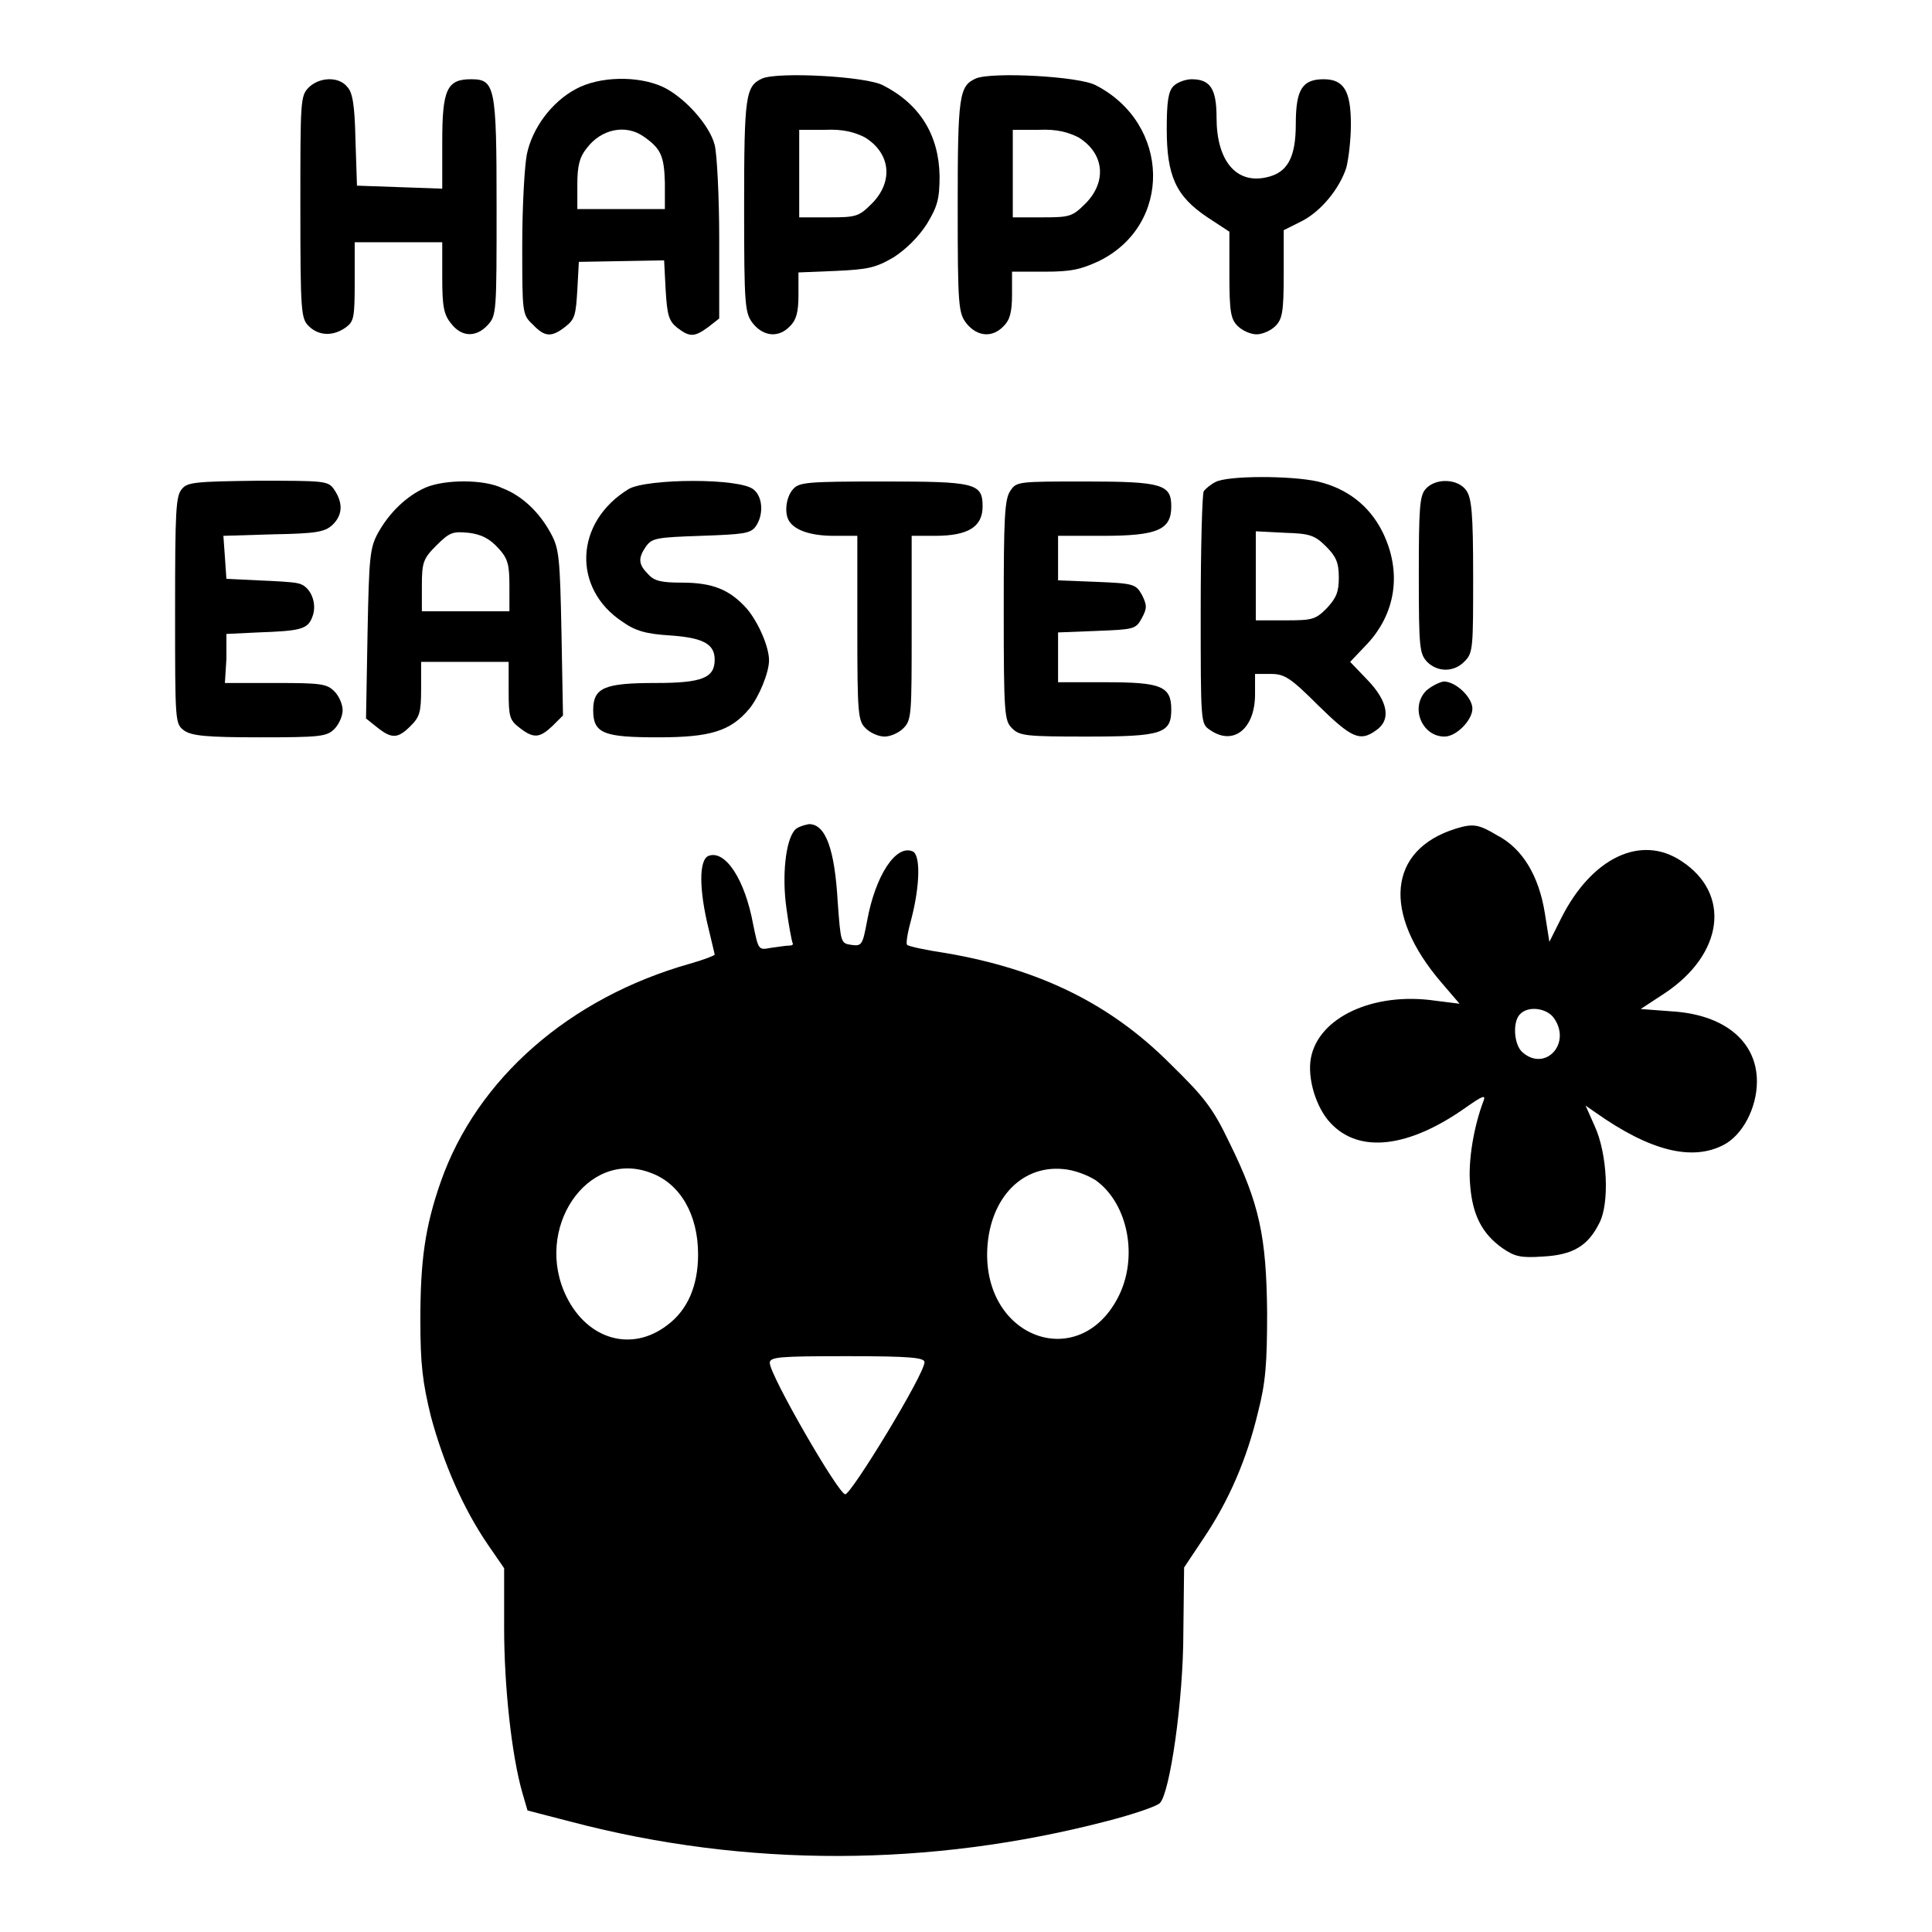
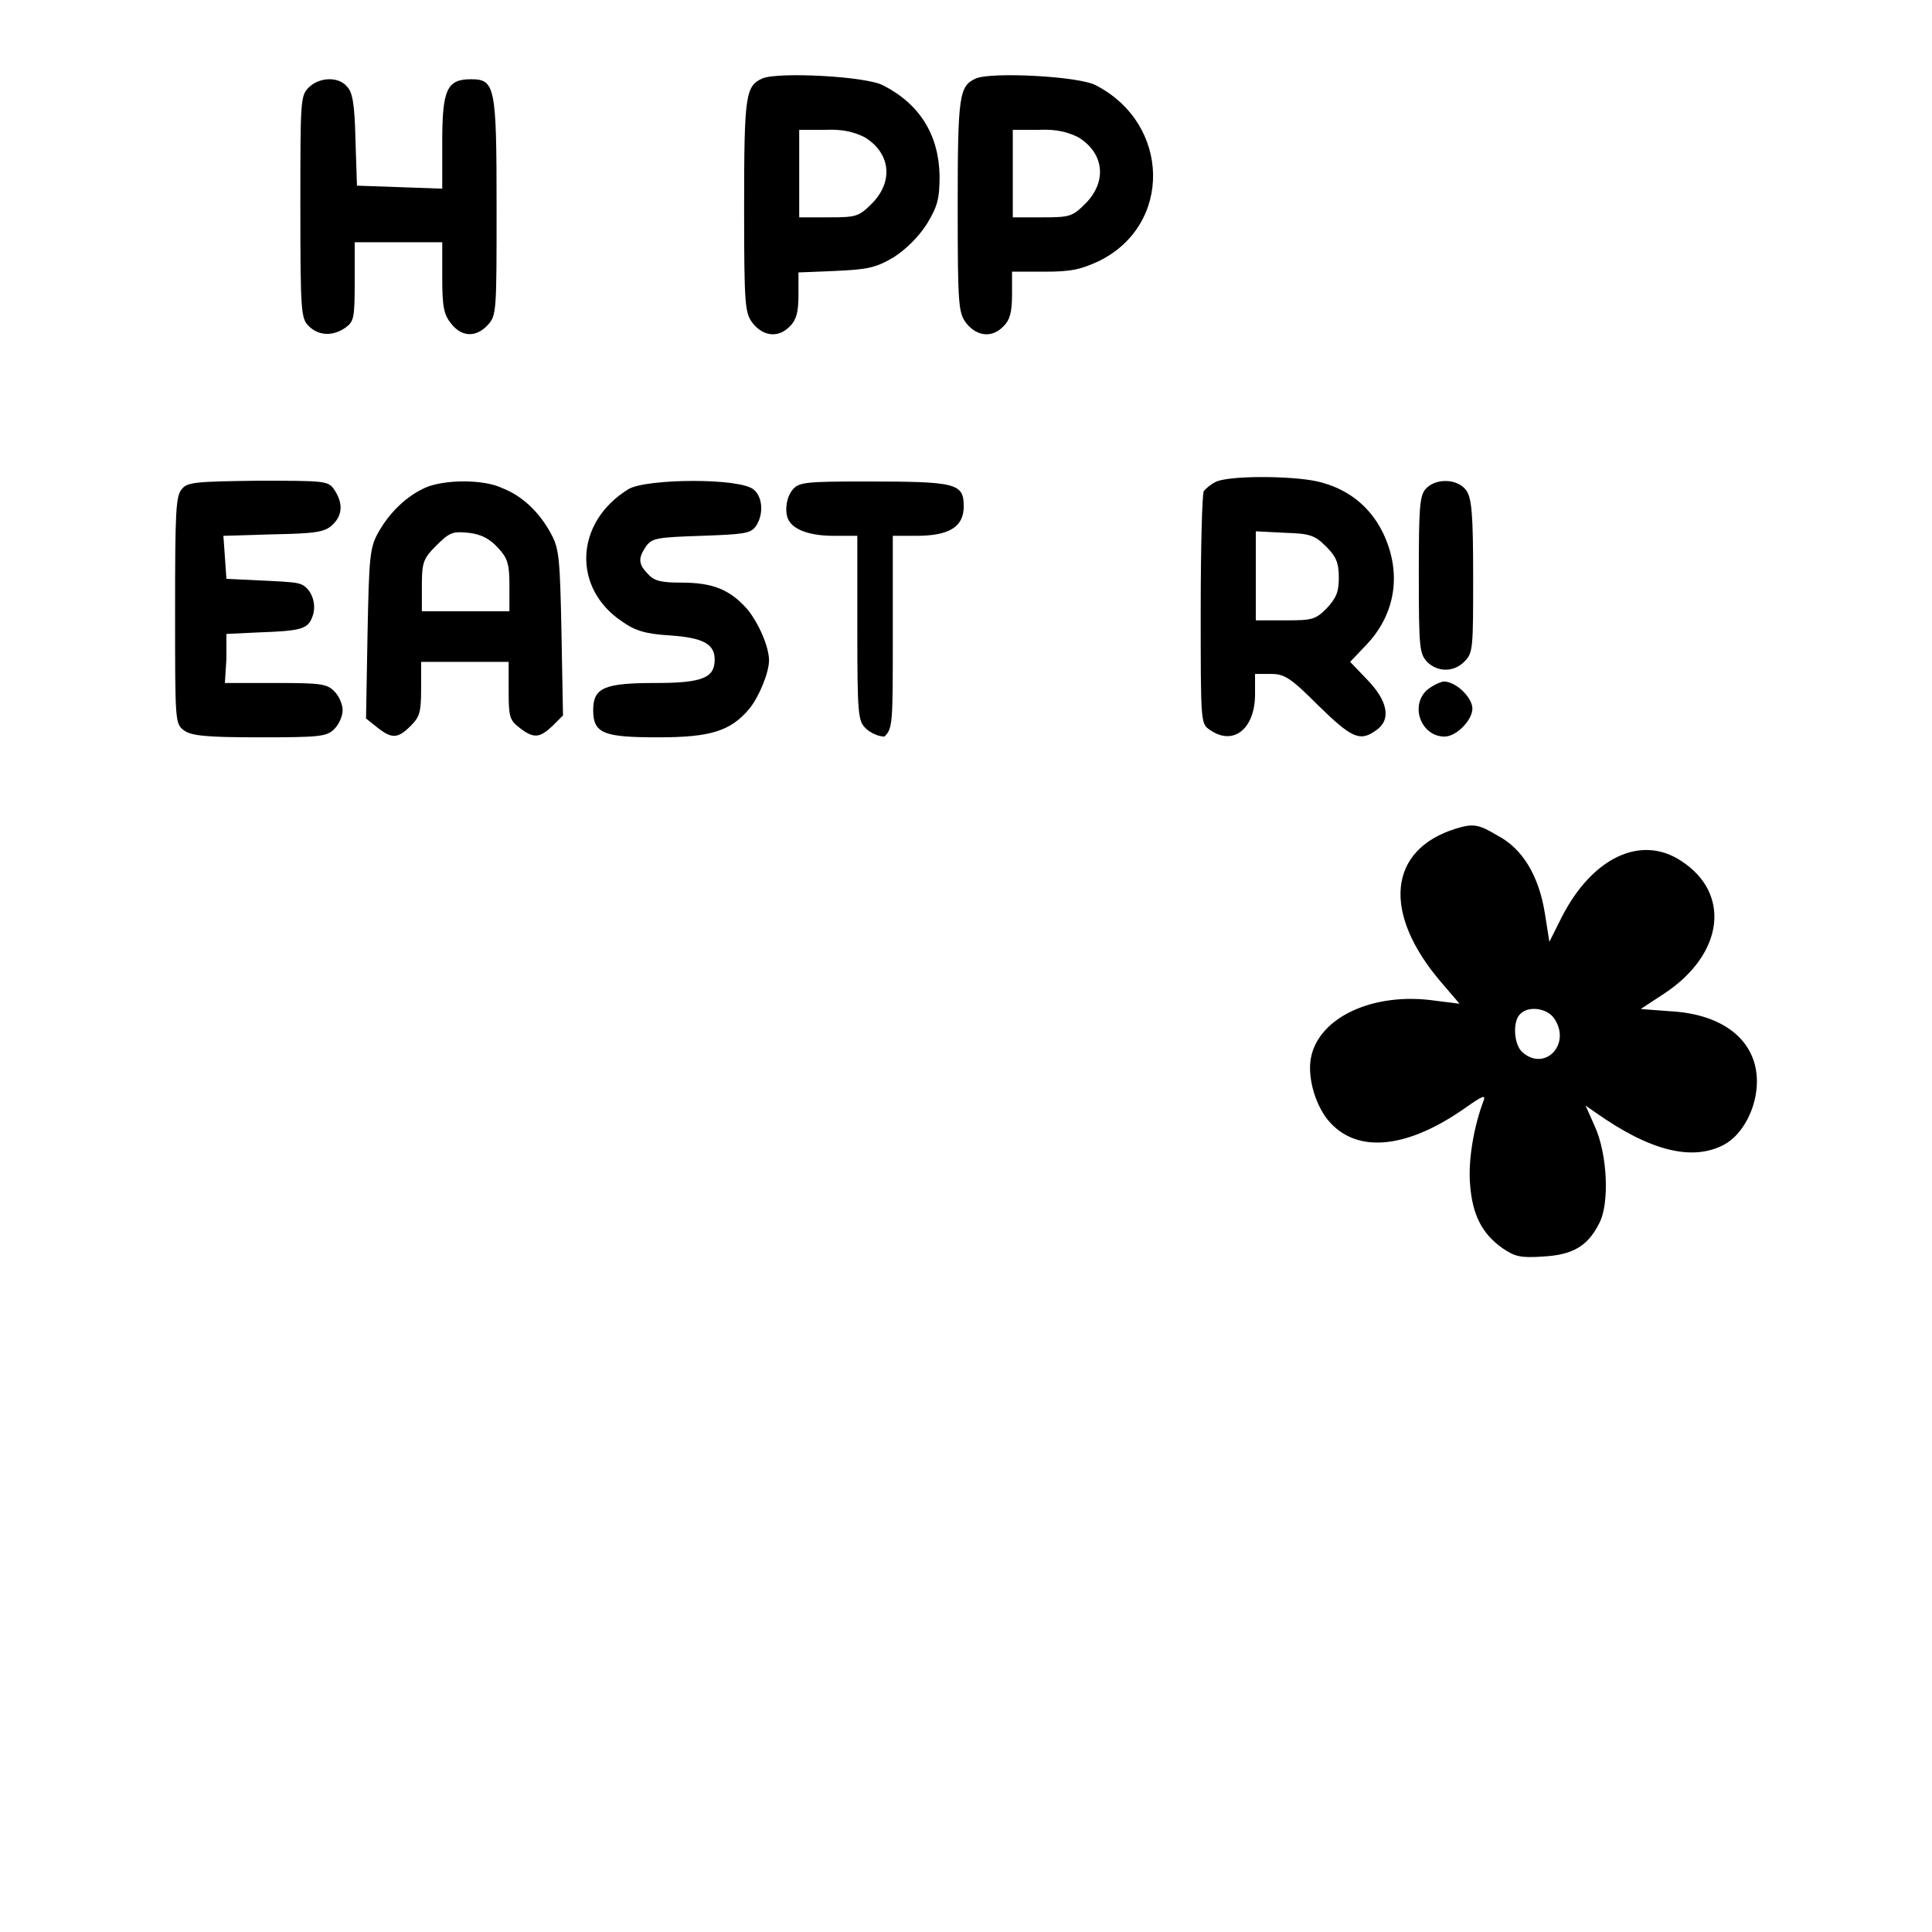
<svg xmlns="http://www.w3.org/2000/svg" version="1.1" x="0px" y="0px" viewBox="0 0 256 256" enable-background="new 0 0 256 256" xml:space="preserve">
  <g>
    <g>
      <g>
        <path fill="#000000" d="M101,10.4c-2.2,1-2.4,2.2-2.4,16.9c0,13.4,0.1,14.2,1.2,15.6c1.4,1.7,3.4,1.9,4.9,0.3c0.8-0.8,1.1-1.8,1.1-4.1v-3l4.9-0.2c4.3-0.2,5.3-0.4,7.7-1.8c1.7-1.1,3.3-2.7,4.4-4.4c1.4-2.3,1.7-3.3,1.7-6.4c-0.1-5.4-2.6-9.5-7.5-12C114.7,10.1,103.1,9.5,101,10.4z M114.6,18.2c3.4,2.1,3.8,5.8,1,8.7c-1.8,1.8-2.1,1.9-5.8,1.9h-3.9V23v-5.8h3.5C111.7,17.1,113.2,17.5,114.6,18.2z" />
        <path fill="#000000" d="M129.3,10.4c-2.2,1-2.4,2.2-2.4,16.9c0,13.4,0.1,14.2,1.2,15.6c1.4,1.7,3.4,1.9,4.9,0.3c0.8-0.8,1.1-1.8,1.1-4.2V36h4.3c3.6,0,4.8-0.3,7.2-1.4c9.8-4.8,9.5-18.2-0.4-23.3C143,10.1,131.4,9.5,129.3,10.4z M142.9,18.2c3.4,2.1,3.8,5.8,1,8.7c-1.8,1.8-2.1,1.9-5.8,1.9h-3.9V23v-5.8h3.5C140,17.1,141.5,17.5,142.9,18.2z" />
        <path fill="#000000" d="M40.9,11.6c-1.1,1.1-1.1,1.8-1.1,15.8c0,14,0.1,14.8,1.1,15.8c1.3,1.3,3.2,1.4,4.9,0.2c1.1-0.8,1.2-1.3,1.2-6.1v-5.2h5.8h5.8v4.7c0,3.8,0.2,4.9,1.2,6.1c1.4,1.8,3.3,1.8,4.8,0.2c1.2-1.3,1.2-1.7,1.2-15.7c0-16-0.2-16.9-3.4-16.9c-3.2,0-3.8,1.4-3.8,8.3V25L53,24.8l-5.7-0.2l-0.2-6.1c-0.1-4.7-0.4-6.3-1.1-7C44.9,10.1,42.3,10.2,40.9,11.6z" />
-         <path fill="#000000" d="M76.3,11.8c-3.2,1.7-5.8,5.2-6.5,8.7c-0.3,1.6-0.6,6.9-0.6,12c0,9,0,9.2,1.4,10.5c1.6,1.7,2.5,1.7,4.3,0.3c1.3-1,1.4-1.6,1.6-4.9l0.2-3.7l5.6-0.1l5.7-0.1l0.2,3.9c0.2,3.3,0.4,4.1,1.5,5c1.7,1.3,2.3,1.3,4.2-0.1l1.4-1.1V31.7c0-5.7-0.3-11.3-0.6-12.5c-0.7-2.7-4.1-6.4-6.9-7.7C84.5,10,79.4,10.1,76.3,11.8z M85.3,18.1c2.3,1.6,2.7,2.6,2.8,6.1v3.5h-5.8h-5.8v-3.3c0-2.4,0.3-3.6,1.2-4.7C79.6,17.1,82.9,16.4,85.3,18.1z" />
-         <path fill="#000000" d="M155.5,11.4c-0.7,0.7-0.9,2.1-0.9,5.7c0,6.2,1.2,8.9,5.4,11.7l2.9,1.9v5.7c0,5,0.2,5.9,1.1,6.8c0.6,0.6,1.7,1.1,2.5,1.1c0.8,0,1.9-0.5,2.5-1.1c0.9-0.9,1.1-1.8,1.1-6.9v-5.8l2.2-1.1c2.7-1.3,5.2-4.4,6.1-7.2c0.3-1.2,0.6-3.7,0.6-5.7c0-4.4-0.9-6-3.6-6c-2.8,0-3.7,1.3-3.7,5.9c0,4.5-1.1,6.5-3.9,7.1c-4,0.9-6.6-2.2-6.6-7.9c0-3.8-0.8-5.1-3.3-5.1C157.1,10.5,156,10.9,155.5,11.4z" />
        <path fill="#000000" d="M161,63.9c-0.6,0.3-1.3,0.9-1.5,1.2c-0.2,0.3-0.4,7.4-0.4,15.7c0,15,0,15.1,1.2,15.9c3.1,2.2,6-0.1,6-4.7v-2.7h2.1c1.8,0,2.6,0.5,6.3,4.2c4.4,4.3,5.5,4.8,7.6,3.3c2.1-1.4,1.6-3.9-1.1-6.7l-2.3-2.4l2-2.1c4.1-4.2,4.9-9.8,2.3-15.1c-1.8-3.6-4.8-5.8-8.6-6.7C171,63,162.5,63,161,63.9z M175.7,72.4c1.3,1.3,1.7,2.1,1.7,4.1c0,1.9-0.3,2.7-1.6,4.1c-1.5,1.5-1.9,1.6-5.5,1.6h-3.9v-5.9v-5.9l3.9,0.2C173.5,70.7,174.2,70.9,175.7,72.4z" />
        <path fill="#000000" d="M24.1,64.8c-0.8,0.9-0.9,2.8-0.9,16.1c0,14.9,0,15,1.2,15.9c1,0.7,3,0.9,10,0.9c8,0,8.9-0.1,9.9-1.1c0.6-0.6,1.1-1.7,1.1-2.5s-0.5-1.9-1.1-2.5c-1-1-1.8-1.1-7.8-1.1h-6.7l0.2-3.2L30,84l4.2-0.2c5.6-0.2,6.6-0.4,7.2-2.1c0.7-1.8-0.3-4.1-1.9-4.4c-0.7-0.2-3.1-0.3-5.3-0.4l-4.2-0.2l-0.2-2.9l-0.2-2.8l6.6-0.2c5.6-0.1,6.8-0.3,7.8-1.2c1.4-1.3,1.5-2.9,0.3-4.7c-0.8-1.2-1.2-1.2-10.2-1.2C25.9,63.8,24.8,63.9,24.1,64.8z" />
        <path fill="#000000" d="M56.4,64.6c-2.5,1.1-4.8,3.3-6.3,6c-1.1,2-1.2,3.2-1.4,13.4l-0.2,11.2l1.5,1.2c1.9,1.5,2.7,1.5,4.4-0.2c1.2-1.2,1.4-1.8,1.4-4.9v-3.6h5.8h5.8v3.8c0,3.4,0.1,3.9,1.4,4.9c1.9,1.5,2.7,1.4,4.4-0.2l1.4-1.4l-0.2-10.9c-0.2-9.9-0.3-11.2-1.4-13.2c-1.5-2.8-3.8-5-6.4-6C64.2,63.5,59,63.5,56.4,64.6z M66,72.6c1.3,1.4,1.5,2.2,1.5,5V81h-5.8h-5.8v-3.4c0-3.1,0.2-3.6,1.9-5.3c1.8-1.8,2.2-1.9,4.3-1.7C63.8,70.8,64.9,71.4,66,72.6z" />
        <path fill="#000000" d="M83.3,64.8c-7.2,4.4-7.5,13.2-0.8,17.6c1.7,1.2,3.1,1.6,6.3,1.8c4.3,0.3,5.9,1.1,5.9,3.2c0,2.4-1.6,3.1-7.8,3.1c-6.8,0-8.3,0.6-8.3,3.6c0,3.1,1.4,3.6,8.6,3.6c6.9,0,9.6-0.8,12.1-3.8c1.3-1.6,2.6-4.8,2.6-6.4c0-1.8-1.4-5-2.9-6.8c-2.3-2.6-4.6-3.5-8.7-3.5c-2.6,0-3.6-0.2-4.4-1.1c-1.3-1.3-1.4-2.1-0.3-3.7c0.8-1.1,1.4-1.2,7.3-1.4c5.6-0.2,6.5-0.3,7.2-1.2c1.1-1.5,1-3.9-0.2-4.9C98.2,63.3,85.7,63.4,83.3,64.8z" />
-         <path fill="#000000" d="M105.1,64.8c-1,1.1-1.2,3.3-0.5,4.3c0.8,1.2,2.9,1.9,5.9,1.9h3.1v12.2c0,11.5,0.1,12.3,1.1,13.3c0.6,0.6,1.7,1.1,2.5,1.1s1.9-0.5,2.5-1.1c1.1-1.1,1.1-1.8,1.1-13.3V71h3.1c4.4,0,6.3-1.2,6.3-3.9c0-3.1-1-3.3-13.2-3.3C107,63.8,105.9,63.9,105.1,64.8z" />
-         <path fill="#000000" d="M133.9,65c-0.8,1.1-0.9,3.6-0.9,15.8c0,13.9,0.1,14.7,1.1,15.7c1,1,1.8,1.1,9.9,1.1c10,0,11.2-0.4,11.2-3.6c0-3.1-1.4-3.6-8.7-3.6h-6.3v-3.3v-3.3l5.1-0.2c4.9-0.2,5.2-0.2,6-1.7c0.7-1.3,0.7-1.7,0-3.1c-0.8-1.4-1.1-1.5-6-1.7l-5.1-0.2v-3V71h5.9c7.3,0,9.1-0.8,9.1-3.9c0-2.9-1.2-3.3-11.3-3.3C135,63.8,134.7,63.8,133.9,65z" />
+         <path fill="#000000" d="M105.1,64.8c-1,1.1-1.2,3.3-0.5,4.3c0.8,1.2,2.9,1.9,5.9,1.9h3.1v12.2c0,11.5,0.1,12.3,1.1,13.3c0.6,0.6,1.7,1.1,2.5,1.1c1.1-1.1,1.1-1.8,1.1-13.3V71h3.1c4.4,0,6.3-1.2,6.3-3.9c0-3.1-1-3.3-13.2-3.3C107,63.8,105.9,63.9,105.1,64.8z" />
        <path fill="#000000" d="M188.9,64.8c-0.8,0.9-0.9,2.6-0.9,11.4c0,9.7,0.1,10.4,1.1,11.5c1.4,1.4,3.6,1.4,5-0.1c1.1-1.1,1.1-1.9,1.1-11.3c0-8.2-0.2-10.3-0.9-11.3C193.2,63.4,190.2,63.3,188.9,64.8z" />
        <path fill="#000000" d="M189,91.5c-2.2,2.2-0.6,6.1,2.4,6.1c1.6,0,3.7-2.2,3.7-3.7c0-1.5-2.2-3.6-3.8-3.6C190.7,90.4,189.7,90.9,189,91.5z" />
-         <path fill="#000000" d="M105.3,110c-1.2,1.4-1.7,6-1.1,10.3c0.3,2.3,0.7,4.3,0.8,4.6c0.2,0.3-0.1,0.4-0.5,0.4c-0.4,0-1.6,0.2-2.4,0.3c-1.6,0.3-1.6,0.3-2.3-3.1c-1.1-6-3.7-9.9-5.9-9.1c-1.3,0.5-1.3,4.4,0,9.7c0.4,1.7,0.8,3.3,0.8,3.4c0,0.1-1.5,0.7-3.3,1.2c-15.9,4.5-28.2,15.2-33,28.9c-2.1,6-2.7,10.5-2.7,18.3c0,5.9,0.3,8.3,1.4,12.8c1.7,6.3,4.3,12.2,7.5,16.9l2.2,3.2v7.9c0,7.8,1,16.9,2.4,21.8l0.7,2.4l5.8,1.5c23.2,6.1,47.6,6,71-0.1c3.5-0.9,6.7-2,7-2.4c1.3-1.3,3.1-13.5,3.1-22.6l0.1-8.6l2.6-3.9c3.3-4.9,5.7-10.4,7.2-16.7c1-3.9,1.2-6.4,1.2-13.2c-0.1-10-1-14.4-5-22.5c-2.2-4.6-3.3-6-7.9-10.5c-8-8-17.4-12.5-29.6-14.6c-2.7-0.4-5-0.9-5.2-1.1c-0.2-0.2,0.1-1.8,0.6-3.6c1.1-4.3,1.2-8.4,0.1-8.8c-2.2-0.9-4.9,3.2-6,9.2c-0.6,3.2-0.7,3.4-2.1,3.2c-1.4-0.2-1.4-0.3-1.8-5.7c-0.4-7-1.6-10.3-3.8-10.3C106.6,109.3,105.6,109.6,105.3,110z M86.2,155.4c3.9,1.4,6.3,5.5,6.3,10.8c0,4.2-1.4,7.4-4.1,9.4c-4.7,3.6-10.5,1.9-13.3-3.7C70.6,162.9,77.8,152.2,86.2,155.4z M145.2,156.4c4.3,3.1,5.7,10.3,2.9,15.6c-5.1,9.7-17.4,5.5-17.3-5.9c0.1-6.9,4.3-11.7,10-11.2C142.3,155,144.1,155.7,145.2,156.4z M122.5,180.5c0,1.6-9.7,17.5-10.5,17.5c-0.9,0-10-15.8-10-17.4c0-0.8,1.2-0.9,10.3-0.9C120.7,179.7,122.5,179.9,122.5,180.5z" />
        <path fill="#000000" d="M192.9,109.8c-9,2.8-9.8,11.2-1.9,20.4l2.4,2.8l-3.2-0.4c-8.2-1.2-15.5,2.2-16.5,7.6c-0.5,2.7,0.7,6.6,2.6,8.6c3.8,4.1,10.4,3.3,18-2.1c2-1.4,2.6-1.7,2.3-0.9c-1.3,3.4-2.1,8-1.8,11.2c0.3,4,1.6,6.5,4.3,8.4c1.6,1.1,2.4,1.3,5.3,1.1c4-0.2,6-1.4,7.5-4.4c1.4-2.6,1.1-9.2-0.6-12.9l-1.2-2.7l1.3,0.9c7.2,5.1,12.8,6.5,17,4.3c2.5-1.3,4.4-4.9,4.4-8.4c0-5.3-4.3-8.9-11.4-9.3l-4-0.3l3.2-2.1c7.8-5.2,8.8-13.2,2.2-17.5c-5.4-3.6-11.9-0.4-15.9,7.5l-1.6,3.2l-0.6-3.8c-0.8-5-3-8.6-6.3-10.3C195.9,109.2,195.2,109.1,192.9,109.8z M205.9,134.9c2.4,3.4-1.2,7.2-4.2,4.5c-1.1-1-1.3-4-0.3-5C202.5,133.2,205,133.6,205.9,134.9z" />
      </g>
    </g>
  </g>
</svg>